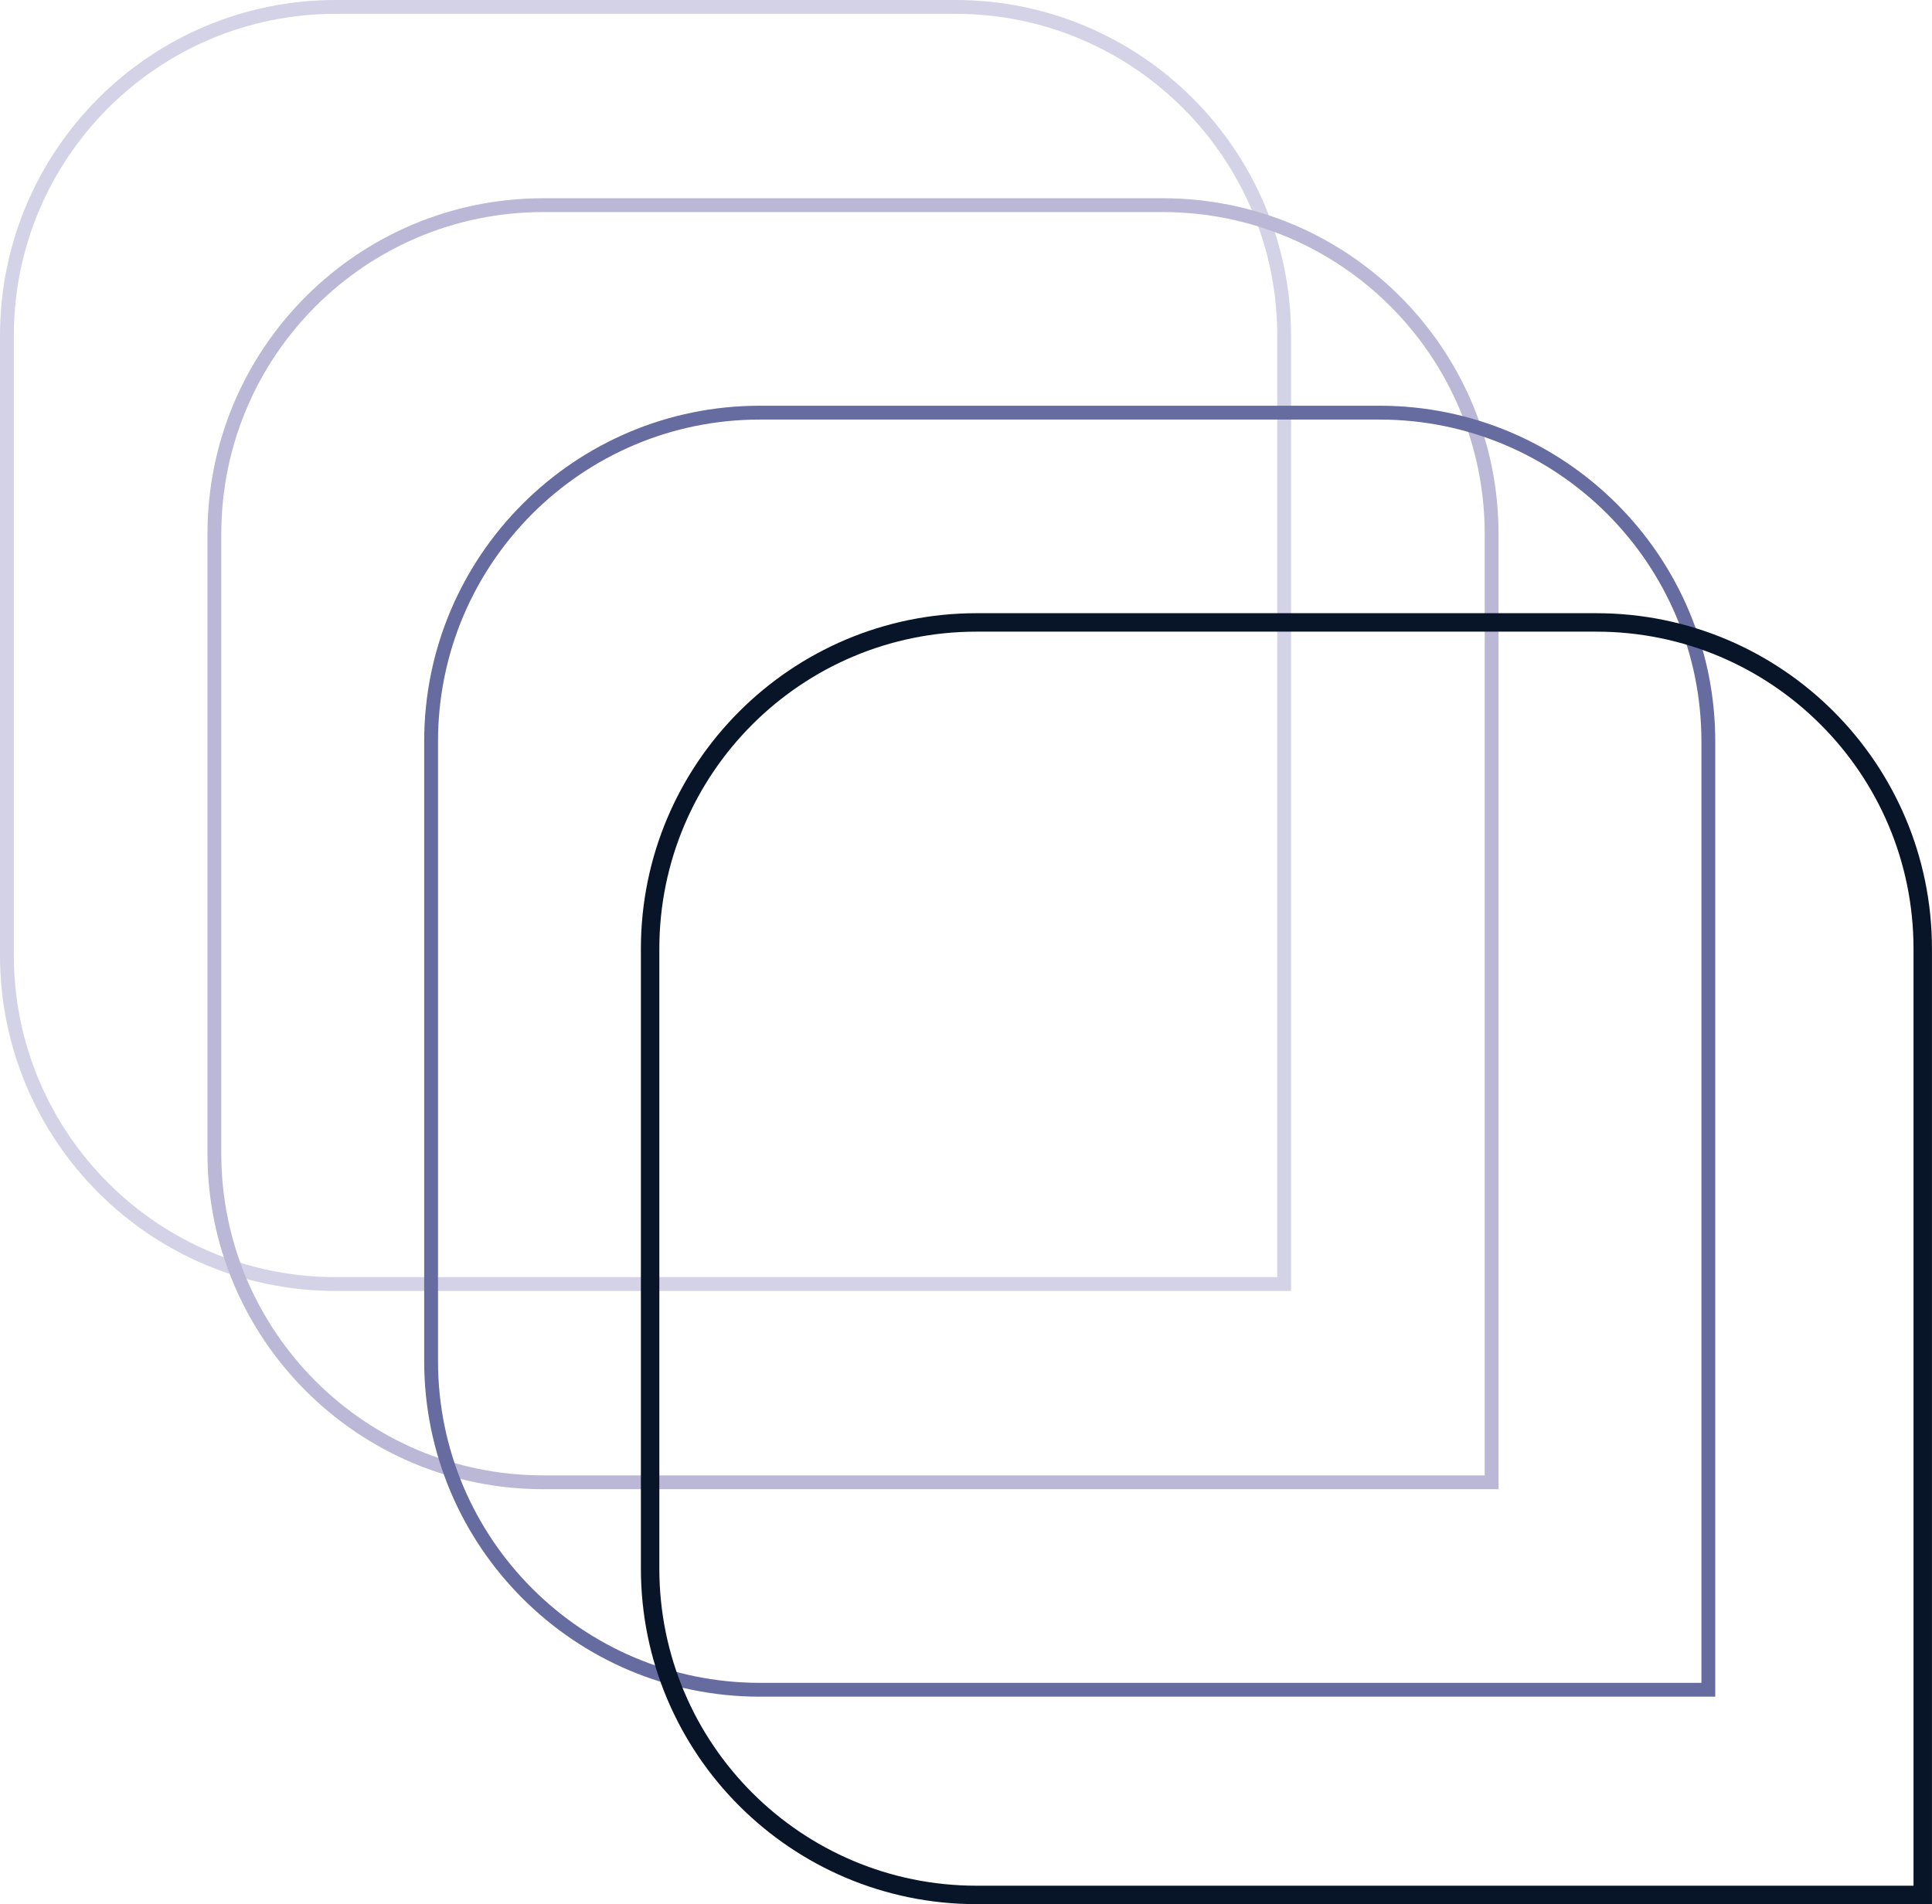
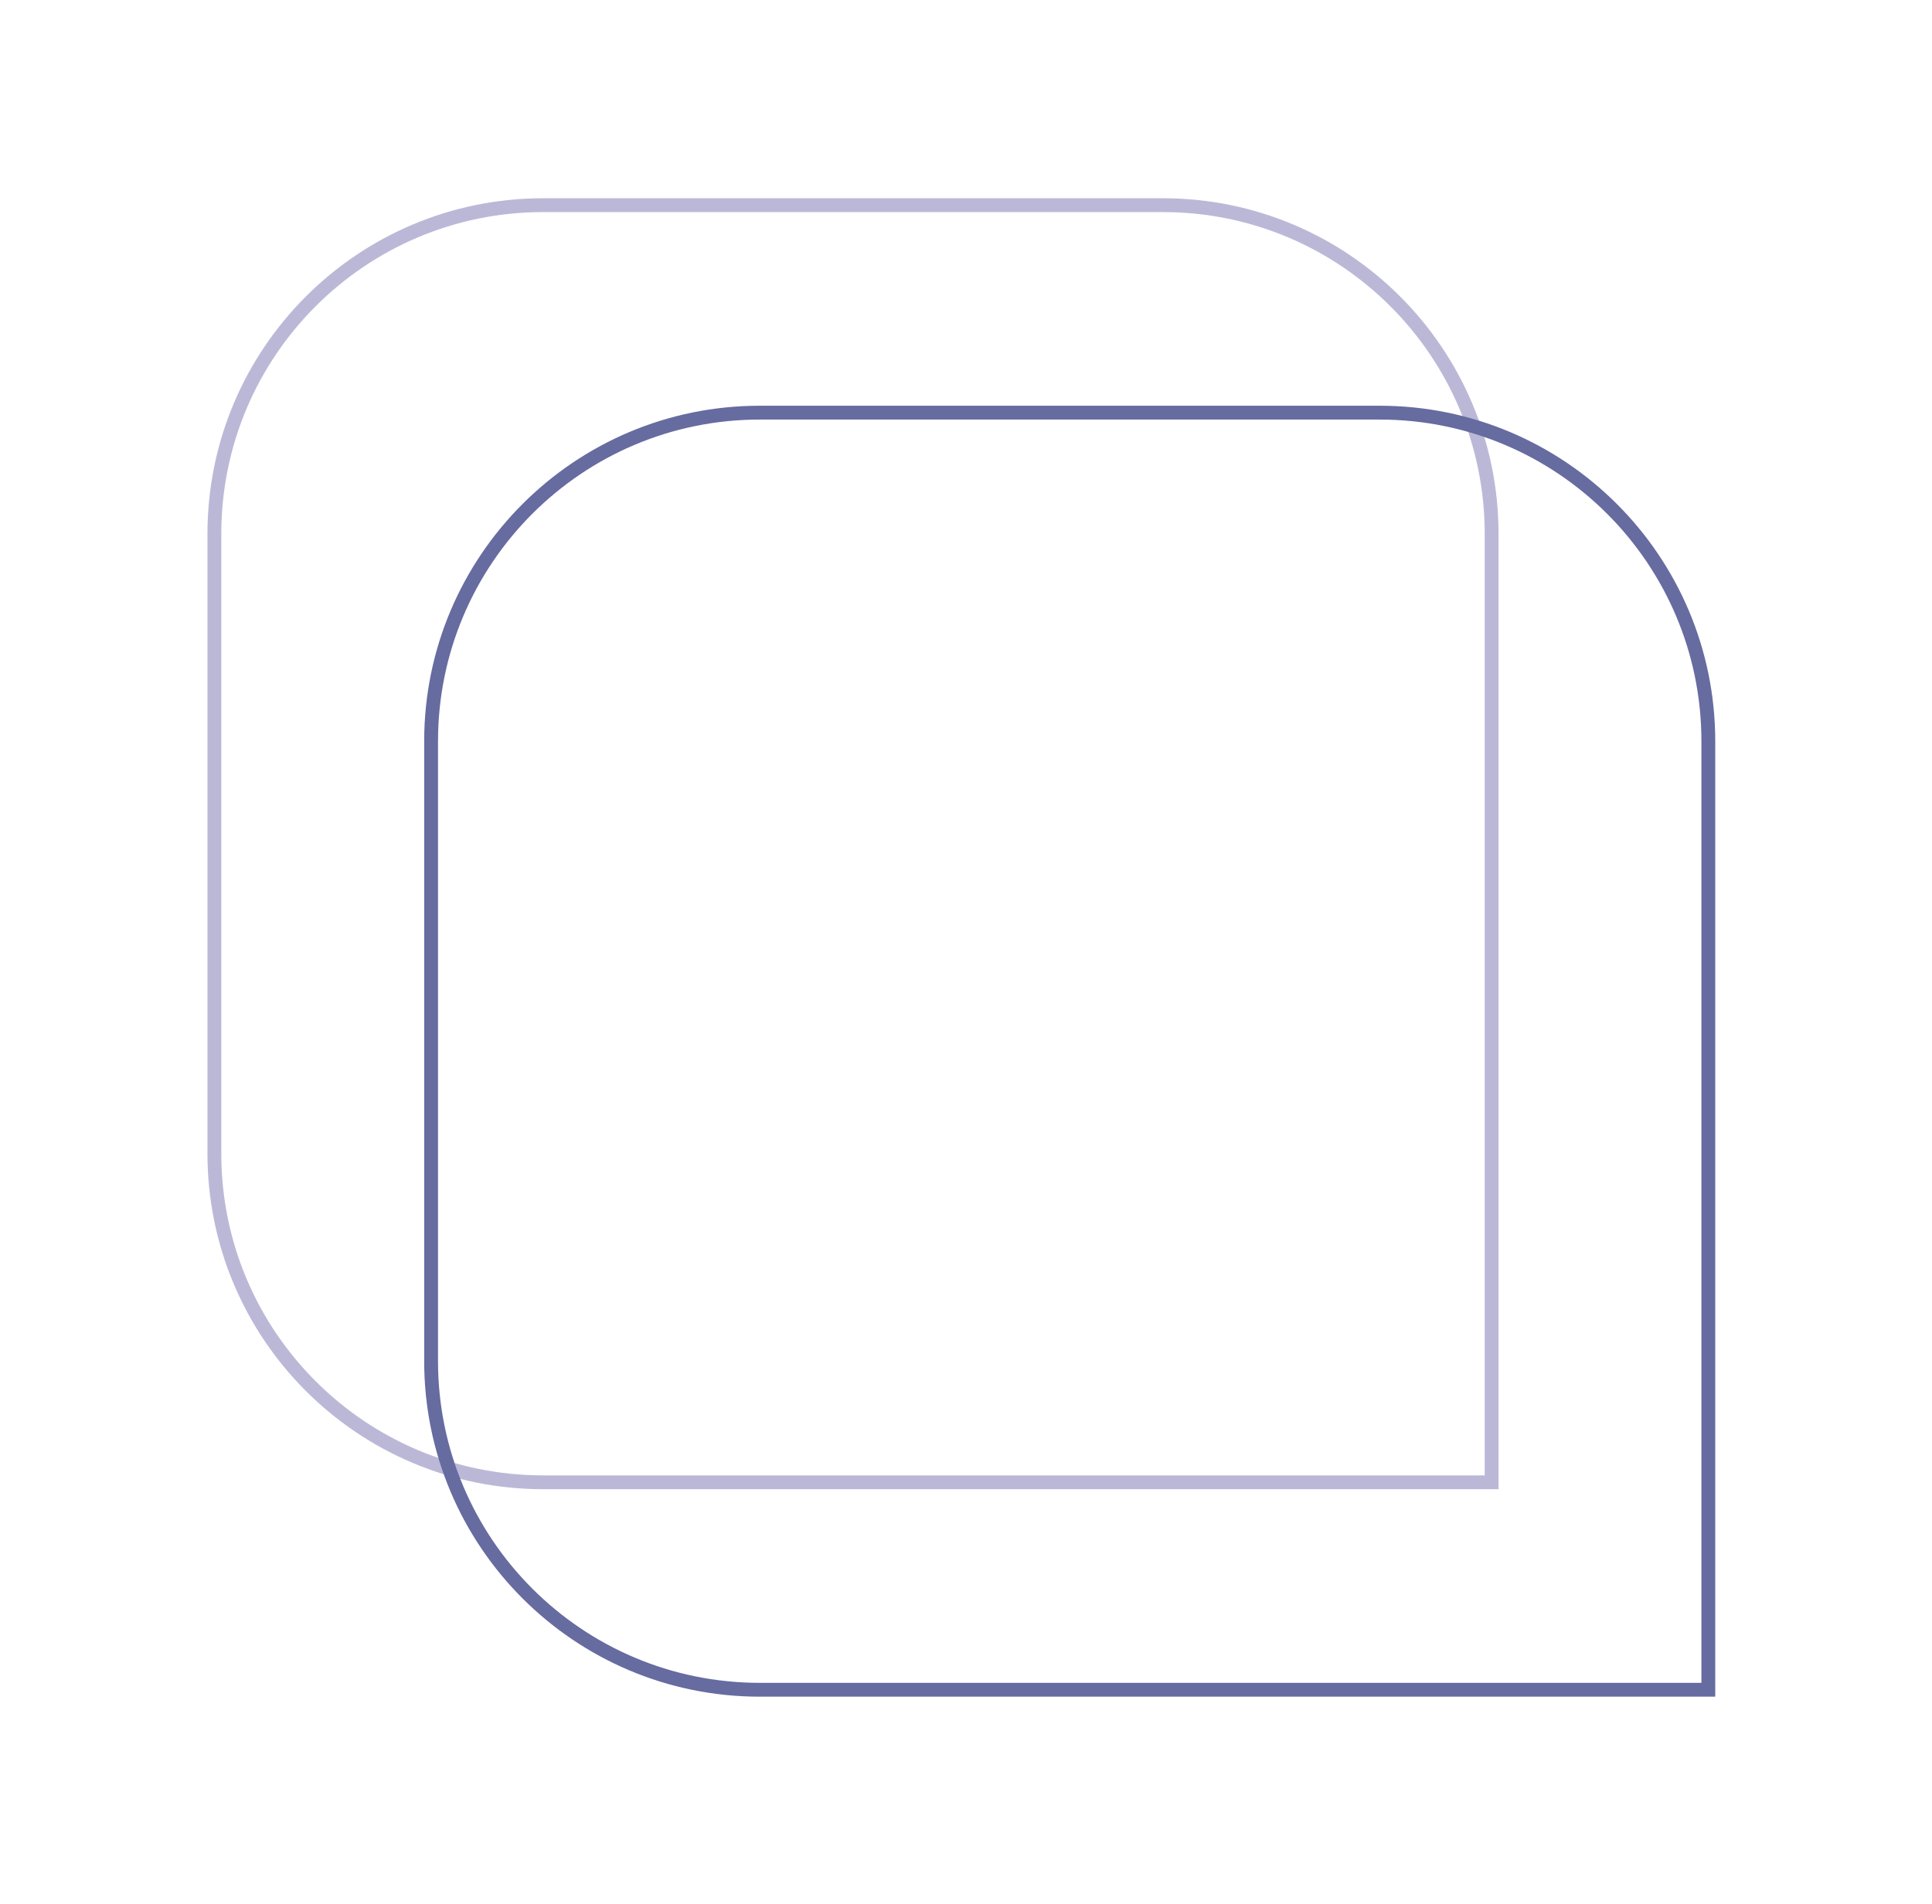
<svg xmlns="http://www.w3.org/2000/svg" width="419" height="413" viewBox="0 0 419 413" fill="none">
-   <path d="M207.2 1.5H72.8C33.423 1.5 1.501 33.422 1.501 72.8V207.2C1.501 246.577 33.423 278.499 72.8 278.499H278.5V72.8C278.5 33.422 246.578 1.5 207.2 1.5Z" stroke="#D4D2E7" stroke-width="3" />
  <path d="M252.192 44.5H117.793C78.415 44.5 46.493 76.422 46.493 115.8V250.2C46.493 289.577 78.415 321.499 117.793 321.499H323.492V115.8C323.492 76.422 291.57 44.5 252.192 44.5Z" stroke="#BBB8D7" stroke-width="3" />
  <path d="M299.192 89.5H164.793C125.415 89.5 93.493 121.422 93.493 160.8V295.2C93.493 334.577 125.415 366.499 164.793 366.499H370.492V160.8C370.492 121.422 338.57 89.5 299.192 89.5Z" stroke="#666BA0" stroke-width="3" />
-   <path d="M346.192 135H211.793C172.691 135 140.993 166.698 140.993 205.8V340.2C140.993 379.301 172.691 410.999 211.793 410.999H416.992V205.8C416.992 166.698 385.294 135 346.192 135Z" stroke="#081528" stroke-width="4" />
</svg>